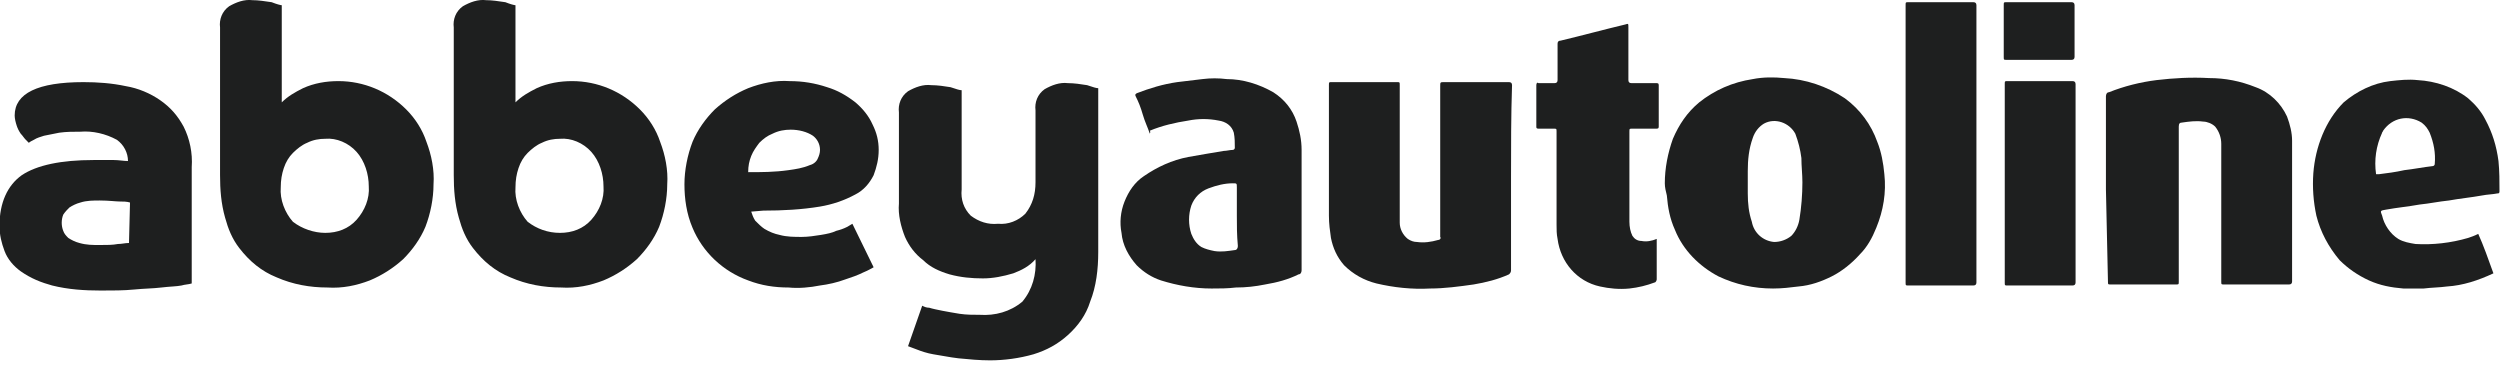
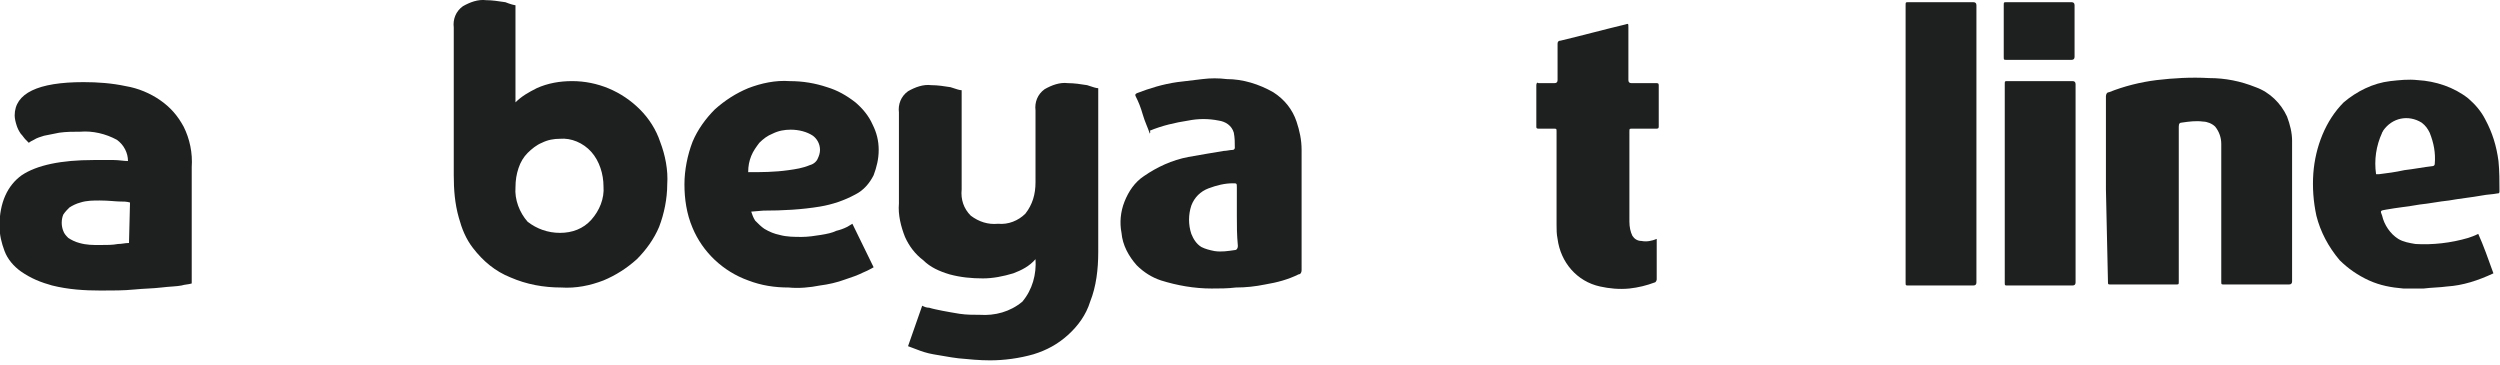
<svg xmlns="http://www.w3.org/2000/svg" version="1.1" id="AbbeyAutoline_Logo" x="0px" y="0px" viewBox="0 0 247.1 36.1" style="enable-background:new 0 0 247.1 36.1;" xml:space="preserve">
  <style type="text/css">
	.st0{fill:#1E1F1F;}
</style>
  <g id="Group_1923" transform="translate(-299.75 -4725.183)">
    <path id="Path_2791" class="st0" d="M318.7,4753.2c-0.3,0.1-0.7,0.1-1,0.2c-0.5,0.1-1.2,0.1-2,0.2c-0.8,0.1-1.7,0.1-2.7,0.2   c-1,0.1-2.1,0.1-3.3,0.1c-1.6,0-3.2-0.1-4.8-0.5c-1.1-0.3-2.1-0.7-3.1-1.4c-0.7-0.5-1.3-1.2-1.6-2c-0.3-0.8-0.5-1.6-0.5-2.5   c0-2.3,0.8-4,2.2-5c1.5-1,3.9-1.5,7.1-1.5c0.8,0,1.5,0,2,0s1,0.1,1.4,0.1c0-0.8-0.4-1.6-1.1-2.1c-1.1-0.6-2.4-0.9-3.6-0.8   c-0.7,0-1.4,0-2.1,0.1c-0.5,0.1-1,0.2-1.5,0.3c-0.3,0.1-0.7,0.2-1,0.4c-0.2,0.1-0.4,0.2-0.5,0.3l-0.3-0.3c-0.2-0.2-0.3-0.4-0.5-0.6   c-0.2-0.3-0.3-0.5-0.4-0.8c-0.1-0.3-0.2-0.7-0.2-1c0-2.2,2.3-3.3,6.8-3.3c1.4,0,2.8,0.1,4.2,0.4c1.2,0.2,2.4,0.7,3.4,1.4   c1,0.7,1.7,1.5,2.3,2.6c0.6,1.2,0.9,2.6,0.8,4L318.7,4753.2z M312.6,4745.2c-0.3-0.1-0.7-0.1-1-0.1c-0.4,0-1.1-0.1-2-0.1   c-0.6,0-1.3,0-1.9,0.2c-0.4,0.1-0.8,0.3-1.1,0.5c-0.2,0.2-0.4,0.4-0.6,0.7c-0.2,0.5-0.2,1.1,0,1.6c0.1,0.3,0.3,0.5,0.5,0.7   c0.3,0.2,0.7,0.4,1.1,0.5c0.7,0.2,1.3,0.2,2,0.2c0.7,0,1.3,0,1.8-0.1c0.4,0,0.7-0.1,1.1-0.1L312.6,4745.2z" />
-     <path id="Path_2792" class="st0" d="M321.5,4727.9c-0.1-0.8,0.2-1.6,0.9-2.1c0.7-0.4,1.5-0.7,2.3-0.6c0.6,0,1.2,0.1,1.9,0.2   c0.5,0.2,0.9,0.3,1,0.3v9.6c0.6-0.6,1.3-1,2.1-1.4c1.1-0.5,2.3-0.7,3.5-0.7c2.5,0,4.9,1,6.7,2.8c0.9,0.9,1.6,2,2,3.2   c0.5,1.3,0.8,2.8,0.7,4.2c0,1.4-0.3,2.9-0.8,4.2c-0.5,1.2-1.3,2.3-2.2,3.2c-1,0.9-2.1,1.6-3.3,2.1c-1.3,0.5-2.7,0.8-4.2,0.7   c-1.7,0-3.4-0.3-5-1c-1.5-0.6-2.7-1.6-3.7-2.9c-0.7-0.9-1.1-1.9-1.4-3c-0.4-1.4-0.5-2.8-0.5-4.2L321.5,4727.9z M331.9,4748.2   c1.2,0,2.3-0.4,3.1-1.3c0.8-0.9,1.3-2.1,1.2-3.3c0-1.2-0.4-2.5-1.2-3.4c-0.8-0.9-2-1.4-3.1-1.3c-0.6,0-1.2,0.1-1.8,0.4   c-0.5,0.2-1,0.6-1.4,1c-0.4,0.4-0.7,0.9-0.9,1.5c-0.2,0.6-0.3,1.2-0.3,1.9c-0.1,1.2,0.4,2.5,1.2,3.4   C329.6,4747.8,330.8,4748.2,331.9,4748.2z" />
    <path id="Path_2793" class="st0" d="M344.6,4727.9c-0.1-0.8,0.2-1.6,0.9-2.1c0.7-0.4,1.5-0.7,2.3-0.6c0.6,0,1.2,0.1,1.9,0.2   c0.5,0.2,0.9,0.3,1,0.3v9.6c0.6-0.6,1.3-1,2.1-1.4c1.1-0.5,2.3-0.7,3.5-0.7c2.5,0,4.9,1,6.7,2.8c0.9,0.9,1.6,2,2,3.2   c0.5,1.3,0.8,2.8,0.7,4.2c0,1.4-0.3,2.9-0.8,4.2c-0.5,1.2-1.3,2.3-2.2,3.2c-1,0.9-2.1,1.6-3.3,2.1c-1.3,0.5-2.7,0.8-4.2,0.7   c-1.7,0-3.4-0.3-5-1c-1.5-0.6-2.7-1.6-3.7-2.9c-0.7-0.9-1.1-1.9-1.4-3c-0.4-1.4-0.5-2.8-0.5-4.2L344.6,4727.9z M355.1,4748.2   c1.2,0,2.3-0.4,3.1-1.3c0.8-0.9,1.3-2.1,1.2-3.3c0-1.2-0.4-2.5-1.2-3.4c-0.8-0.9-2-1.4-3.1-1.3c-0.6,0-1.2,0.1-1.8,0.4   c-0.5,0.2-1,0.6-1.4,1c-0.4,0.4-0.7,0.9-0.9,1.5c-0.2,0.6-0.3,1.2-0.3,1.9c-0.1,1.2,0.4,2.5,1.2,3.4   C352.8,4747.8,353.9,4748.2,355.1,4748.2z" />
    <path id="Path_2794" class="st0" d="M374,4746.1c0.1,0.3,0.2,0.6,0.4,0.9c0.3,0.3,0.6,0.6,0.9,0.8c0.5,0.3,1,0.5,1.5,0.6   c0.7,0.2,1.5,0.2,2.2,0.2c0.6,0,1.3-0.1,1.9-0.2c0.6-0.1,1.1-0.2,1.5-0.4c0.4-0.1,0.7-0.2,1.1-0.4c0.2-0.1,0.3-0.2,0.5-0.3l2.1,4.3   c-0.2,0.1-0.5,0.3-1,0.5c-0.6,0.3-1.2,0.5-1.8,0.7c-0.8,0.3-1.7,0.5-2.5,0.6c-1,0.2-2.1,0.3-3.1,0.2c-1.4,0-2.7-0.2-4-0.7   c-2.5-0.9-4.5-2.8-5.5-5.2c-0.6-1.4-0.8-2.9-0.8-4.3c0-1.4,0.3-2.9,0.8-4.2c0.5-1.2,1.3-2.3,2.2-3.2c1-0.9,2.1-1.6,3.3-2.1   c1.3-0.5,2.7-0.8,4.1-0.7c1.3,0,2.5,0.2,3.7,0.6c1,0.3,1.9,0.8,2.8,1.5c0.7,0.6,1.3,1.3,1.7,2.2c0.4,0.8,0.6,1.6,0.6,2.5   c0,0.9-0.2,1.7-0.5,2.5c-0.4,0.8-1,1.5-1.8,1.9c-1.1,0.6-2.3,1-3.5,1.2c-1.8,0.3-3.7,0.4-5.6,0.4L374,4746.1z M373.7,4742.2   c1.3,0,2.6,0,4-0.2c0.7-0.1,1.4-0.2,2.1-0.5c0.4-0.1,0.7-0.4,0.8-0.7c0.1-0.2,0.2-0.5,0.2-0.8c0-0.6-0.3-1.1-0.7-1.4   c-0.6-0.4-1.4-0.6-2.2-0.6c-0.6,0-1.2,0.1-1.8,0.4c-0.5,0.2-0.9,0.5-1.3,0.9c-0.3,0.4-0.6,0.8-0.8,1.3   C373.8,4741.1,373.7,4741.6,373.7,4742.2L373.7,4742.2z" />
    <path id="Path_2795" class="st0" d="M390.9,4755.4c0.2,0.1,0.4,0.2,0.7,0.2c0.3,0.1,0.8,0.2,1.3,0.3c0.5,0.1,1.1,0.2,1.7,0.3   c0.7,0.1,1.3,0.1,2,0.1c1.5,0.1,3-0.3,4.2-1.3c1-1.2,1.4-2.7,1.3-4.2c-0.6,0.7-1.4,1.1-2.2,1.4c-1,0.3-2,0.5-3,0.5   c-1.1,0-2.2-0.1-3.3-0.4c-1-0.3-1.9-0.7-2.6-1.4c-0.8-0.6-1.4-1.4-1.8-2.3c-0.4-1-0.7-2.2-0.6-3.3v-9c-0.1-0.8,0.2-1.6,0.9-2.1   c0.7-0.4,1.5-0.7,2.3-0.6c0.6,0,1.3,0.1,1.9,0.2c0.6,0.2,0.9,0.3,1.1,0.3v9.8c-0.1,1,0.2,1.9,0.9,2.6c0.8,0.6,1.7,0.9,2.7,0.8   c1,0.1,2-0.3,2.7-1c0.7-0.9,1-1.9,1-3.1v-7.1c-0.1-0.8,0.2-1.6,0.9-2.1c0.7-0.4,1.5-0.7,2.3-0.6c0.6,0,1.3,0.1,1.9,0.2   c0.6,0.2,0.9,0.3,1.1,0.3v16.2c0,1.7-0.2,3.4-0.8,4.9c-0.4,1.3-1.2,2.4-2.2,3.3c-1,0.9-2.1,1.5-3.4,1.9c-1.4,0.4-2.9,0.6-4.3,0.6   c-1,0-2.1-0.1-3.1-0.2c-0.9-0.1-1.8-0.3-2.5-0.4c-0.6-0.1-1.2-0.3-1.7-0.5c-0.3-0.1-0.5-0.2-0.8-0.3L390.9,4755.4z" />
  </g>
  <g id="b2Woav" transform="translate(-299.75 -4725.183)">
    <g id="Group_1925">
      <g id="Group_1924">
-         <path id="Path_2796" class="st0" d="M464.3,4743.3c0-1.5,0.3-3,0.8-4.4c0.6-1.4,1.4-2.6,2.6-3.6c1.5-1.2,3.3-2,5.3-2.3     c1-0.2,2.1-0.2,3.1-0.1c2.1,0.1,4.2,0.8,6,2c1.5,1.1,2.6,2.6,3.2,4.3c0.4,1,0.6,2.1,0.7,3.2c0.2,1.8-0.1,3.6-0.8,5.3     c-0.4,1-0.9,1.9-1.6,2.6c-0.8,0.9-1.8,1.7-2.8,2.2c-1,0.5-2.1,0.9-3.3,1c-0.8,0.1-1.6,0.2-2.5,0.2c-1.9,0-3.7-0.4-5.4-1.2     c-1.9-1-3.5-2.6-4.3-4.6c-0.5-1.1-0.7-2.2-0.8-3.4C464.4,4744.1,464.3,4743.7,464.3,4743.3z M477.9,4743.2c0-0.8-0.1-1.6-0.1-2.4     c-0.1-0.8-0.3-1.6-0.6-2.4c-0.6-1.1-2-1.6-3.1-1c0,0,0,0,0,0c-0.5,0.3-0.9,0.8-1.1,1.4c-0.4,1.1-0.5,2.2-0.5,3.3     c0,0.7,0,1.4,0,2.2c0,1,0.1,1.9,0.4,2.8c0.2,1.1,1.1,1.9,2.2,2c0.6,0,1.2-0.2,1.7-0.6c0.4-0.4,0.7-1,0.8-1.6     C477.8,4745.7,477.9,4744.4,477.9,4743.2L477.9,4743.2z" />
        <path id="Path_2797" class="st0" d="M507.9,4743.9c0-3.1,0-6.1,0-9.2c0-0.2,0.1-0.4,0.3-0.4c1.5-0.6,3.1-1,4.7-1.2     c1.7-0.2,3.4-0.3,5.2-0.2c1.6,0,3.1,0.3,4.6,0.9c1.4,0.5,2.5,1.6,3.1,2.9c0.3,0.8,0.5,1.6,0.5,2.4c0,4.6,0,9.3,0,13.9     c0,0.2-0.1,0.3-0.3,0.3c-2.1,0-4.3,0-6.4,0c-0.3,0-0.3,0-0.3-0.3c0-4.5,0-9.1,0-13.6c0-0.6-0.2-1.2-0.6-1.7     c-0.3-0.3-0.8-0.5-1.2-0.5c-0.7-0.1-1.4,0-2.1,0.1c-0.2,0-0.3,0.1-0.3,0.4c0,5.1,0,10.2,0,15.3c0,0.3,0,0.3-0.3,0.3h-6.4     c-0.3,0-0.3,0-0.3-0.3L507.9,4743.9z" />
-         <path id="Path_2798" class="st0" d="M449.1,4742.8c0,3,0,6.1,0,9.1c0,0.2-0.1,0.3-0.2,0.4c-1.1,0.5-2.3,0.8-3.5,1     c-1.4,0.2-2.9,0.4-4.3,0.4c-1.8,0.1-3.6-0.1-5.3-0.5c-1.2-0.3-2.3-0.9-3.2-1.8c-0.7-0.8-1.1-1.7-1.3-2.7     c-0.1-0.7-0.2-1.4-0.2-2.2c0-4.3,0-8.6,0-12.9c0-0.3,0-0.3,0.3-0.3h6.4c0.3,0,0.3,0,0.3,0.3c0,4.5,0,9.1,0,13.6     c0,0.6,0.3,1.2,0.8,1.6c0.3,0.2,0.6,0.3,0.9,0.3c0.7,0.1,1.4,0,2.1-0.2c0.2,0,0.3-0.2,0.2-0.3c0-1.2,0-2.3,0-3.5v-11.4     c0-0.4,0-0.4,0.4-0.4c2.1,0,4.3,0,6.4,0c0.2,0,0.3,0.1,0.3,0.3C449.1,4736.6,449.1,4739.7,449.1,4742.8z" />
        <path id="Path_2799" class="st0" d="M413.4,4738.4c-0.2-0.6-0.5-1.2-0.7-1.9s-0.4-1.2-0.7-1.8c-0.1-0.2,0-0.2,0.1-0.3     c1.3-0.5,2.6-0.9,4-1.1c0.8-0.1,1.7-0.2,2.5-0.3c0.8-0.1,1.6-0.1,2.4,0c1.6,0,3.2,0.5,4.6,1.3c1.1,0.7,1.9,1.7,2.3,2.9     c0.3,0.9,0.5,1.8,0.5,2.8c0,3,0,6,0,9c0,1,0,2,0,2.9c0,0.2-0.1,0.4-0.3,0.4c-1,0.5-2.1,0.8-3.3,1c-1,0.2-1.9,0.3-2.9,0.3     c-0.8,0.1-1.6,0.1-2.4,0.1c-1.7,0-3.4-0.3-5-0.8c-0.9-0.3-1.7-0.8-2.4-1.5c-0.8-0.9-1.4-2-1.5-3.2c-0.2-1-0.1-2.1,0.3-3.1     c0.4-1,1-1.9,1.9-2.5c1.3-0.9,2.8-1.6,4.4-1.9c1.1-0.2,2.3-0.4,3.5-0.6c0.3,0,0.6-0.1,0.9-0.1c0.1,0,0.2-0.1,0.2-0.2     c0-0.5,0-1-0.1-1.5c-0.2-0.7-0.8-1.1-1.5-1.2c-1-0.2-2-0.2-3,0c-1.3,0.2-2.6,0.5-3.8,1C413.5,4738.3,413.4,4738.3,413.4,4738.4z      M422,4746.5v-2.8c0-0.4,0-0.4-0.4-0.4c-0.8,0-1.6,0.2-2.4,0.5c-0.8,0.3-1.4,0.9-1.7,1.7c-0.3,0.9-0.3,1.9,0,2.8     c0.2,0.5,0.5,1,1,1.3c0.4,0.2,0.8,0.3,1.3,0.4c0.7,0.1,1.3,0,2-0.1c0.2,0,0.3-0.2,0.3-0.4C422,4748.4,422,4747.5,422,4746.5z" />
        <path id="Path_2800" class="st0" d="M546.2,4752.2c-1.5,0.7-3,1.2-4.6,1.3c-0.7,0.1-1.5,0.1-2.3,0.2c-0.6,0-1.3,0-2,0     c-1.2-0.1-2.3-0.3-3.4-0.8c-1.1-0.5-2.1-1.2-2.9-2c-1.1-1.3-1.9-2.8-2.3-4.4c-0.3-1.4-0.4-2.8-0.3-4.2c0.1-1.3,0.4-2.6,0.9-3.8     c0.5-1.2,1.2-2.3,2.1-3.2c1.3-1.1,2.9-1.9,4.6-2.1c0.9-0.1,1.8-0.2,2.7-0.1c1.8,0.1,3.6,0.7,5,1.8c0.7,0.6,1.3,1.3,1.7,2.1     c0.7,1.3,1.1,2.6,1.3,4.1c0.1,1,0.1,2,0.1,3c0,0.2-0.1,0.2-0.2,0.2c-0.5,0.1-1,0.1-1.5,0.2c-1.1,0.2-2.2,0.3-3.3,0.5     c-1,0.1-1.9,0.3-2.9,0.4c-1.1,0.2-2.2,0.3-3.3,0.5c-0.6,0.1-0.6,0.1-0.4,0.6c0.2,0.9,0.8,1.8,1.6,2.3c0.5,0.3,1.1,0.4,1.7,0.5     c1.7,0.1,3.5-0.1,5.2-0.6c0.3-0.1,0.6-0.2,1-0.4C545.2,4749.4,545.7,4750.8,546.2,4752.2z M534.6,4742.4c0.1,0,0.2,0,0.3,0     c0.8-0.1,1.6-0.2,2.5-0.4c0.9-0.1,1.9-0.3,2.8-0.4c0.1,0,0.2-0.1,0.2-0.2c0.1-1.1-0.1-2.1-0.5-3.1c-0.2-0.4-0.4-0.7-0.8-1     c-1.3-0.8-2.9-0.5-3.8,0.8c0,0.1-0.1,0.1-0.1,0.2C534.6,4739.6,534.4,4741,534.6,4742.4L534.6,4742.4z" />
        <path id="Path_2801" class="st0" d="M463.5,4748.8v1.7c0,0.8,0,1.6,0,2.3c0,0.1-0.1,0.3-0.2,0.3c-0.8,0.3-1.6,0.5-2.5,0.6     c-1,0.1-2,0-2.9-0.2c-2.3-0.5-3.9-2.4-4.2-4.7c-0.1-0.5-0.1-0.9-0.1-1.4c0-3.1,0-6.2,0-9.2c0-0.3,0-0.3-0.3-0.3c-0.5,0-1,0-1.5,0     c-0.2,0-0.2-0.1-0.2-0.2c0-1.4,0-2.7,0-4.1c0-0.2,0.1-0.3,0.2-0.2c0.5,0,1.1,0,1.6,0c0.2,0,0.3-0.1,0.3-0.3c0-1.2,0-2.4,0-3.6     c0-0.2,0.1-0.3,0.3-0.3c2.1-0.5,4.3-1.1,6.4-1.6c0.3-0.1,0.3-0.1,0.3,0.3c0,1.7,0,3.5,0,5.2c0,0.2,0.1,0.3,0.3,0.3     c0.8,0,1.6,0,2.4,0c0.2,0,0.3,0,0.3,0.2c0,1.4,0,2.7,0,4.1c0,0.2-0.1,0.2-0.3,0.2c-0.8,0-1.5,0-2.3,0c-0.3,0-0.3,0-0.3,0.3     c0,3,0,5.9,0,8.9c0,0.5,0.1,1,0.3,1.4c0.2,0.3,0.5,0.5,0.9,0.5c0.5,0.1,1,0,1.5-0.2C463.3,4748.9,463.4,4748.8,463.5,4748.8     C463.4,4748.8,463.5,4748.8,463.5,4748.8z" />
        <path id="Path_2802" class="st0" d="M497.9,4743.3v-9.8c0-0.3,0-0.3,0.3-0.3c2.1,0,4.3,0,6.4,0c0.2,0,0.3,0.1,0.3,0.3     c0,6.5,0,13.1,0,19.6c0,0.2-0.1,0.3-0.3,0.3c-2.1,0-4.3,0-6.4,0c-0.3,0-0.3,0-0.3-0.3L497.9,4743.3z" />
        <path id="Path_2803" class="st0" d="M497.8,4729.6v-3.9c0-0.3,0-0.3,0.3-0.3c2.1,0,4.3,0,6.4,0c0.2,0,0.3,0.1,0.3,0.3     c0,6.5,0-1.4,0,5.1c0,0.2-0.1,0.3-0.3,0.3c-2.1,0-4.3,0-6.4,0c-0.3,0-0.3,0-0.3-0.3L497.8,4729.6z" />
        <path id="Path_2804" class="st0" d="M488.1,4743.3v-17.6c0-0.3,0-0.3,0.3-0.3c2.1,0,4.3,0,6.4,0c0.2,0,0.3,0.1,0.3,0.3     c0,6.5,0,20.9,0,27.4c0,0.2-0.1,0.3-0.3,0.3c-2.1,0-4.3,0-6.4,0c-0.3,0-0.3,0-0.3-0.3L488.1,4743.3z" />
      </g>
    </g>
  </g>
</svg>